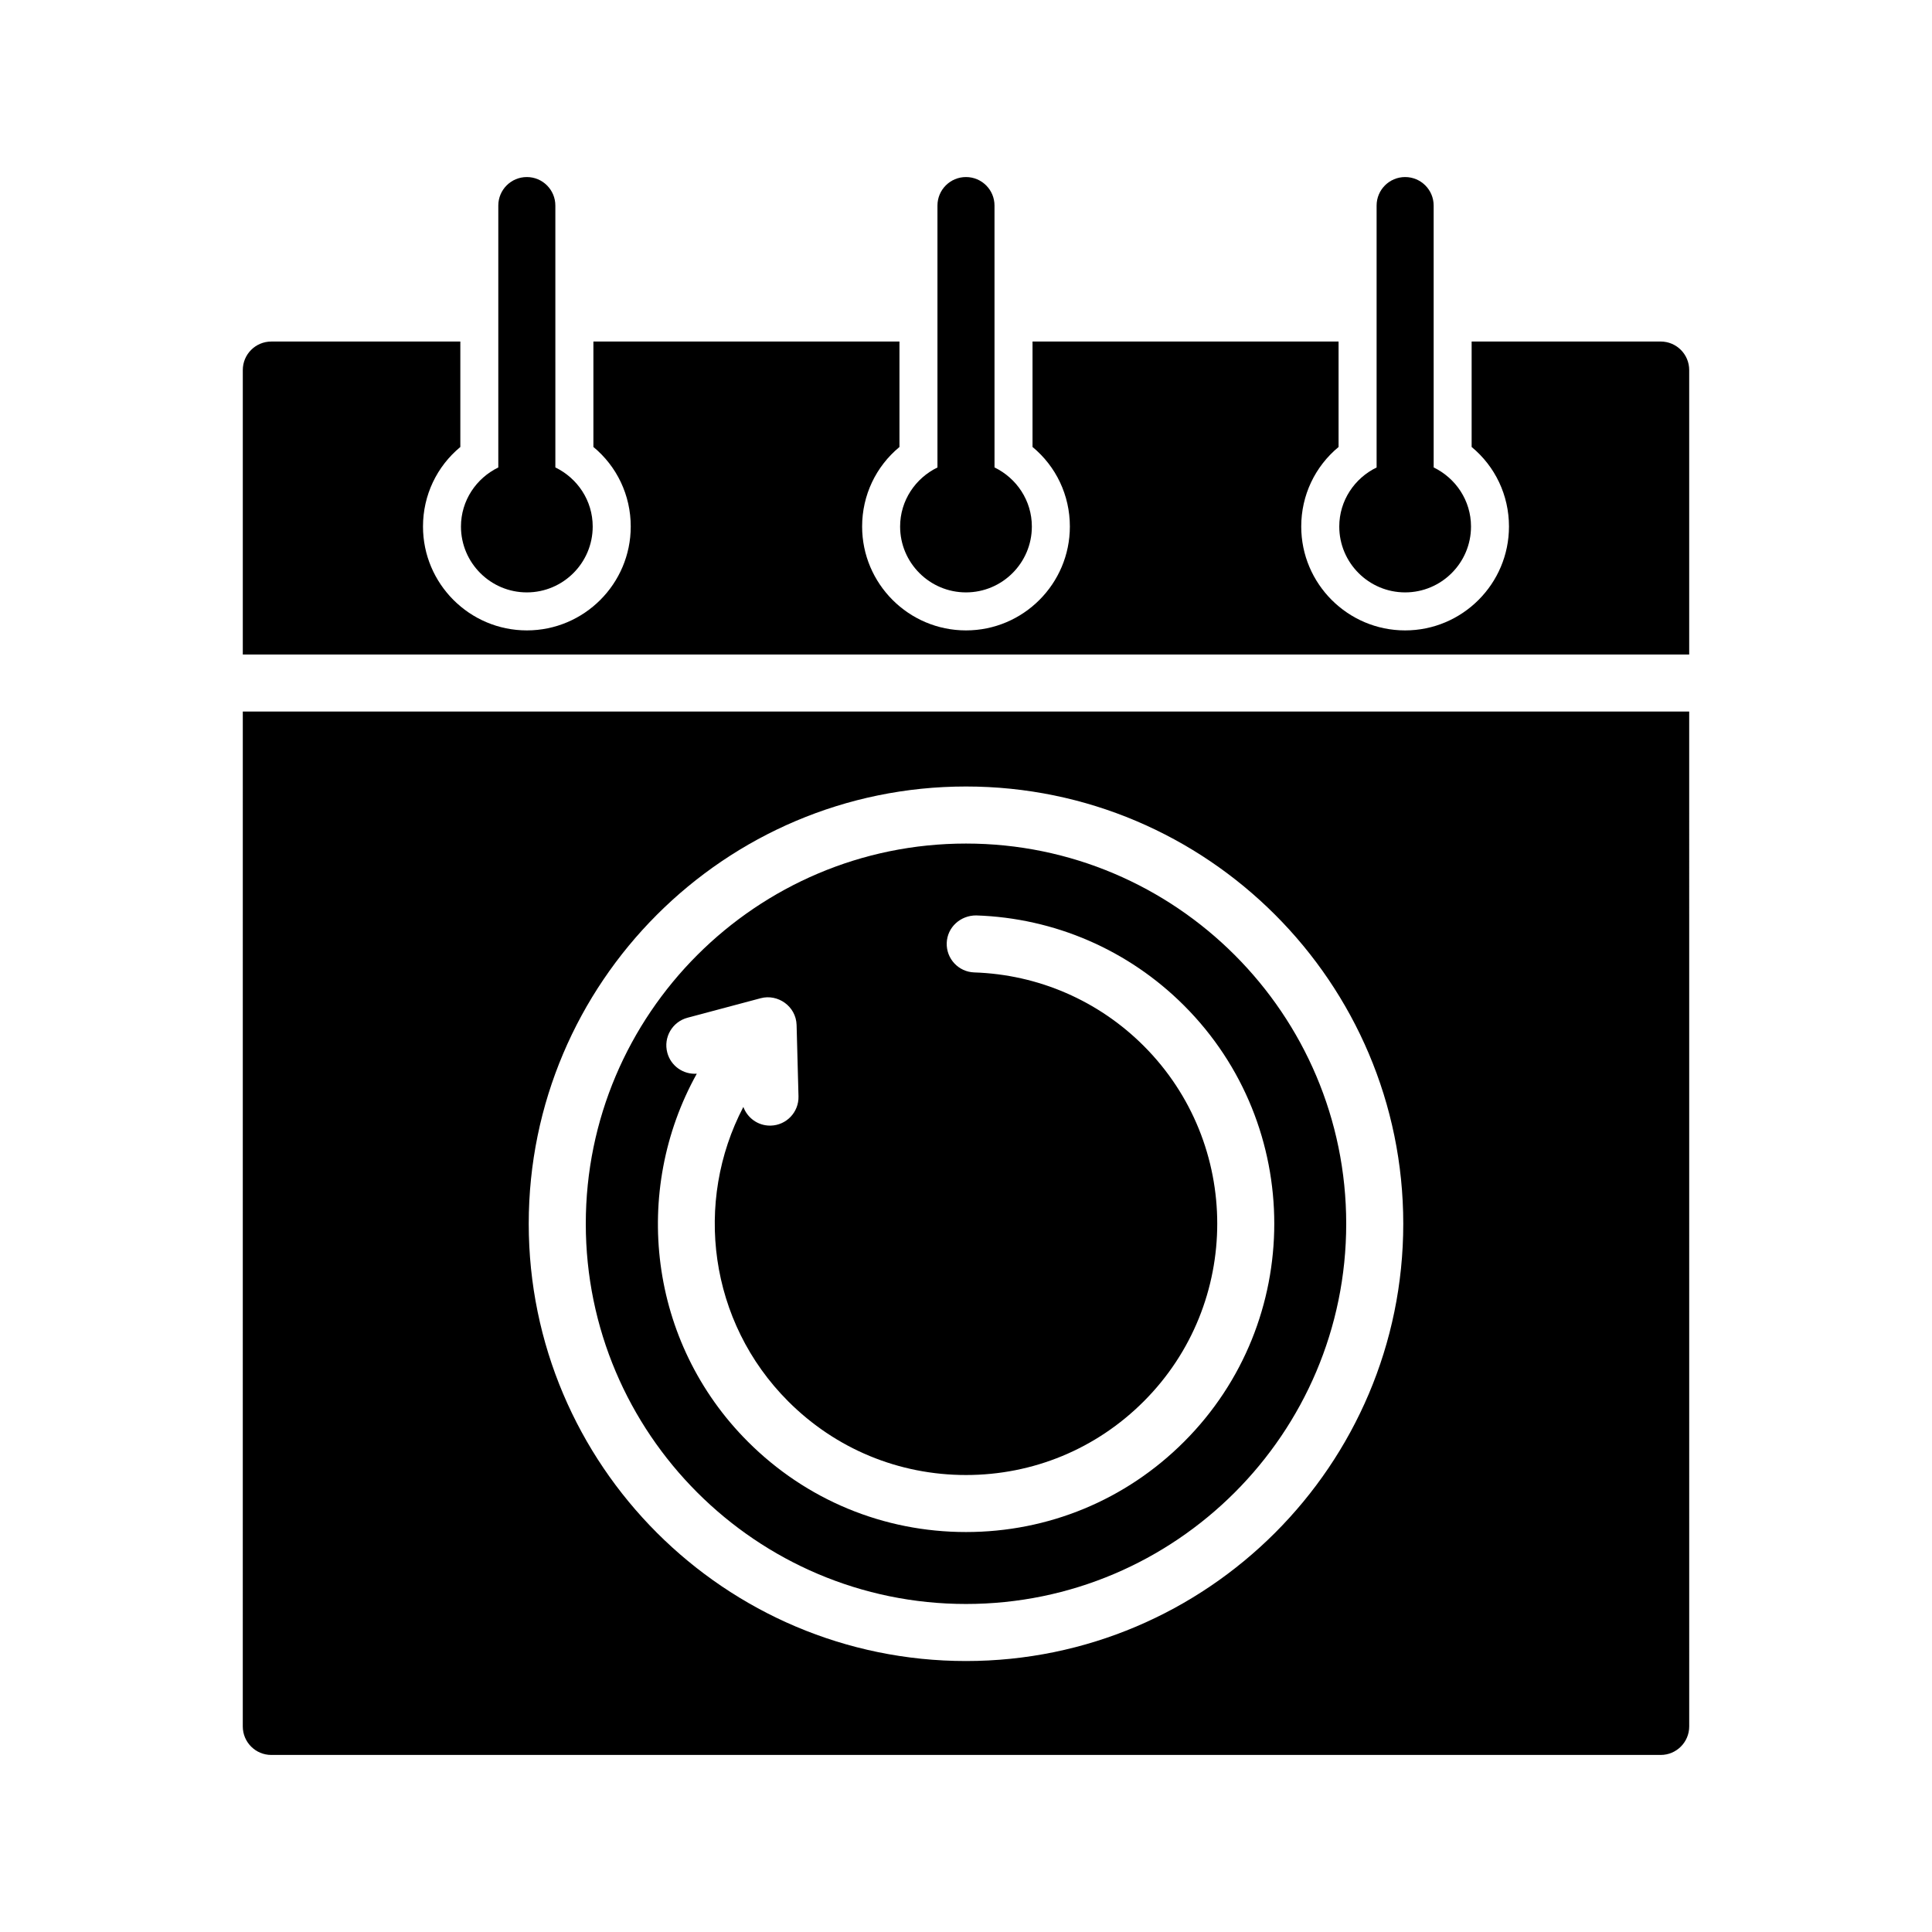
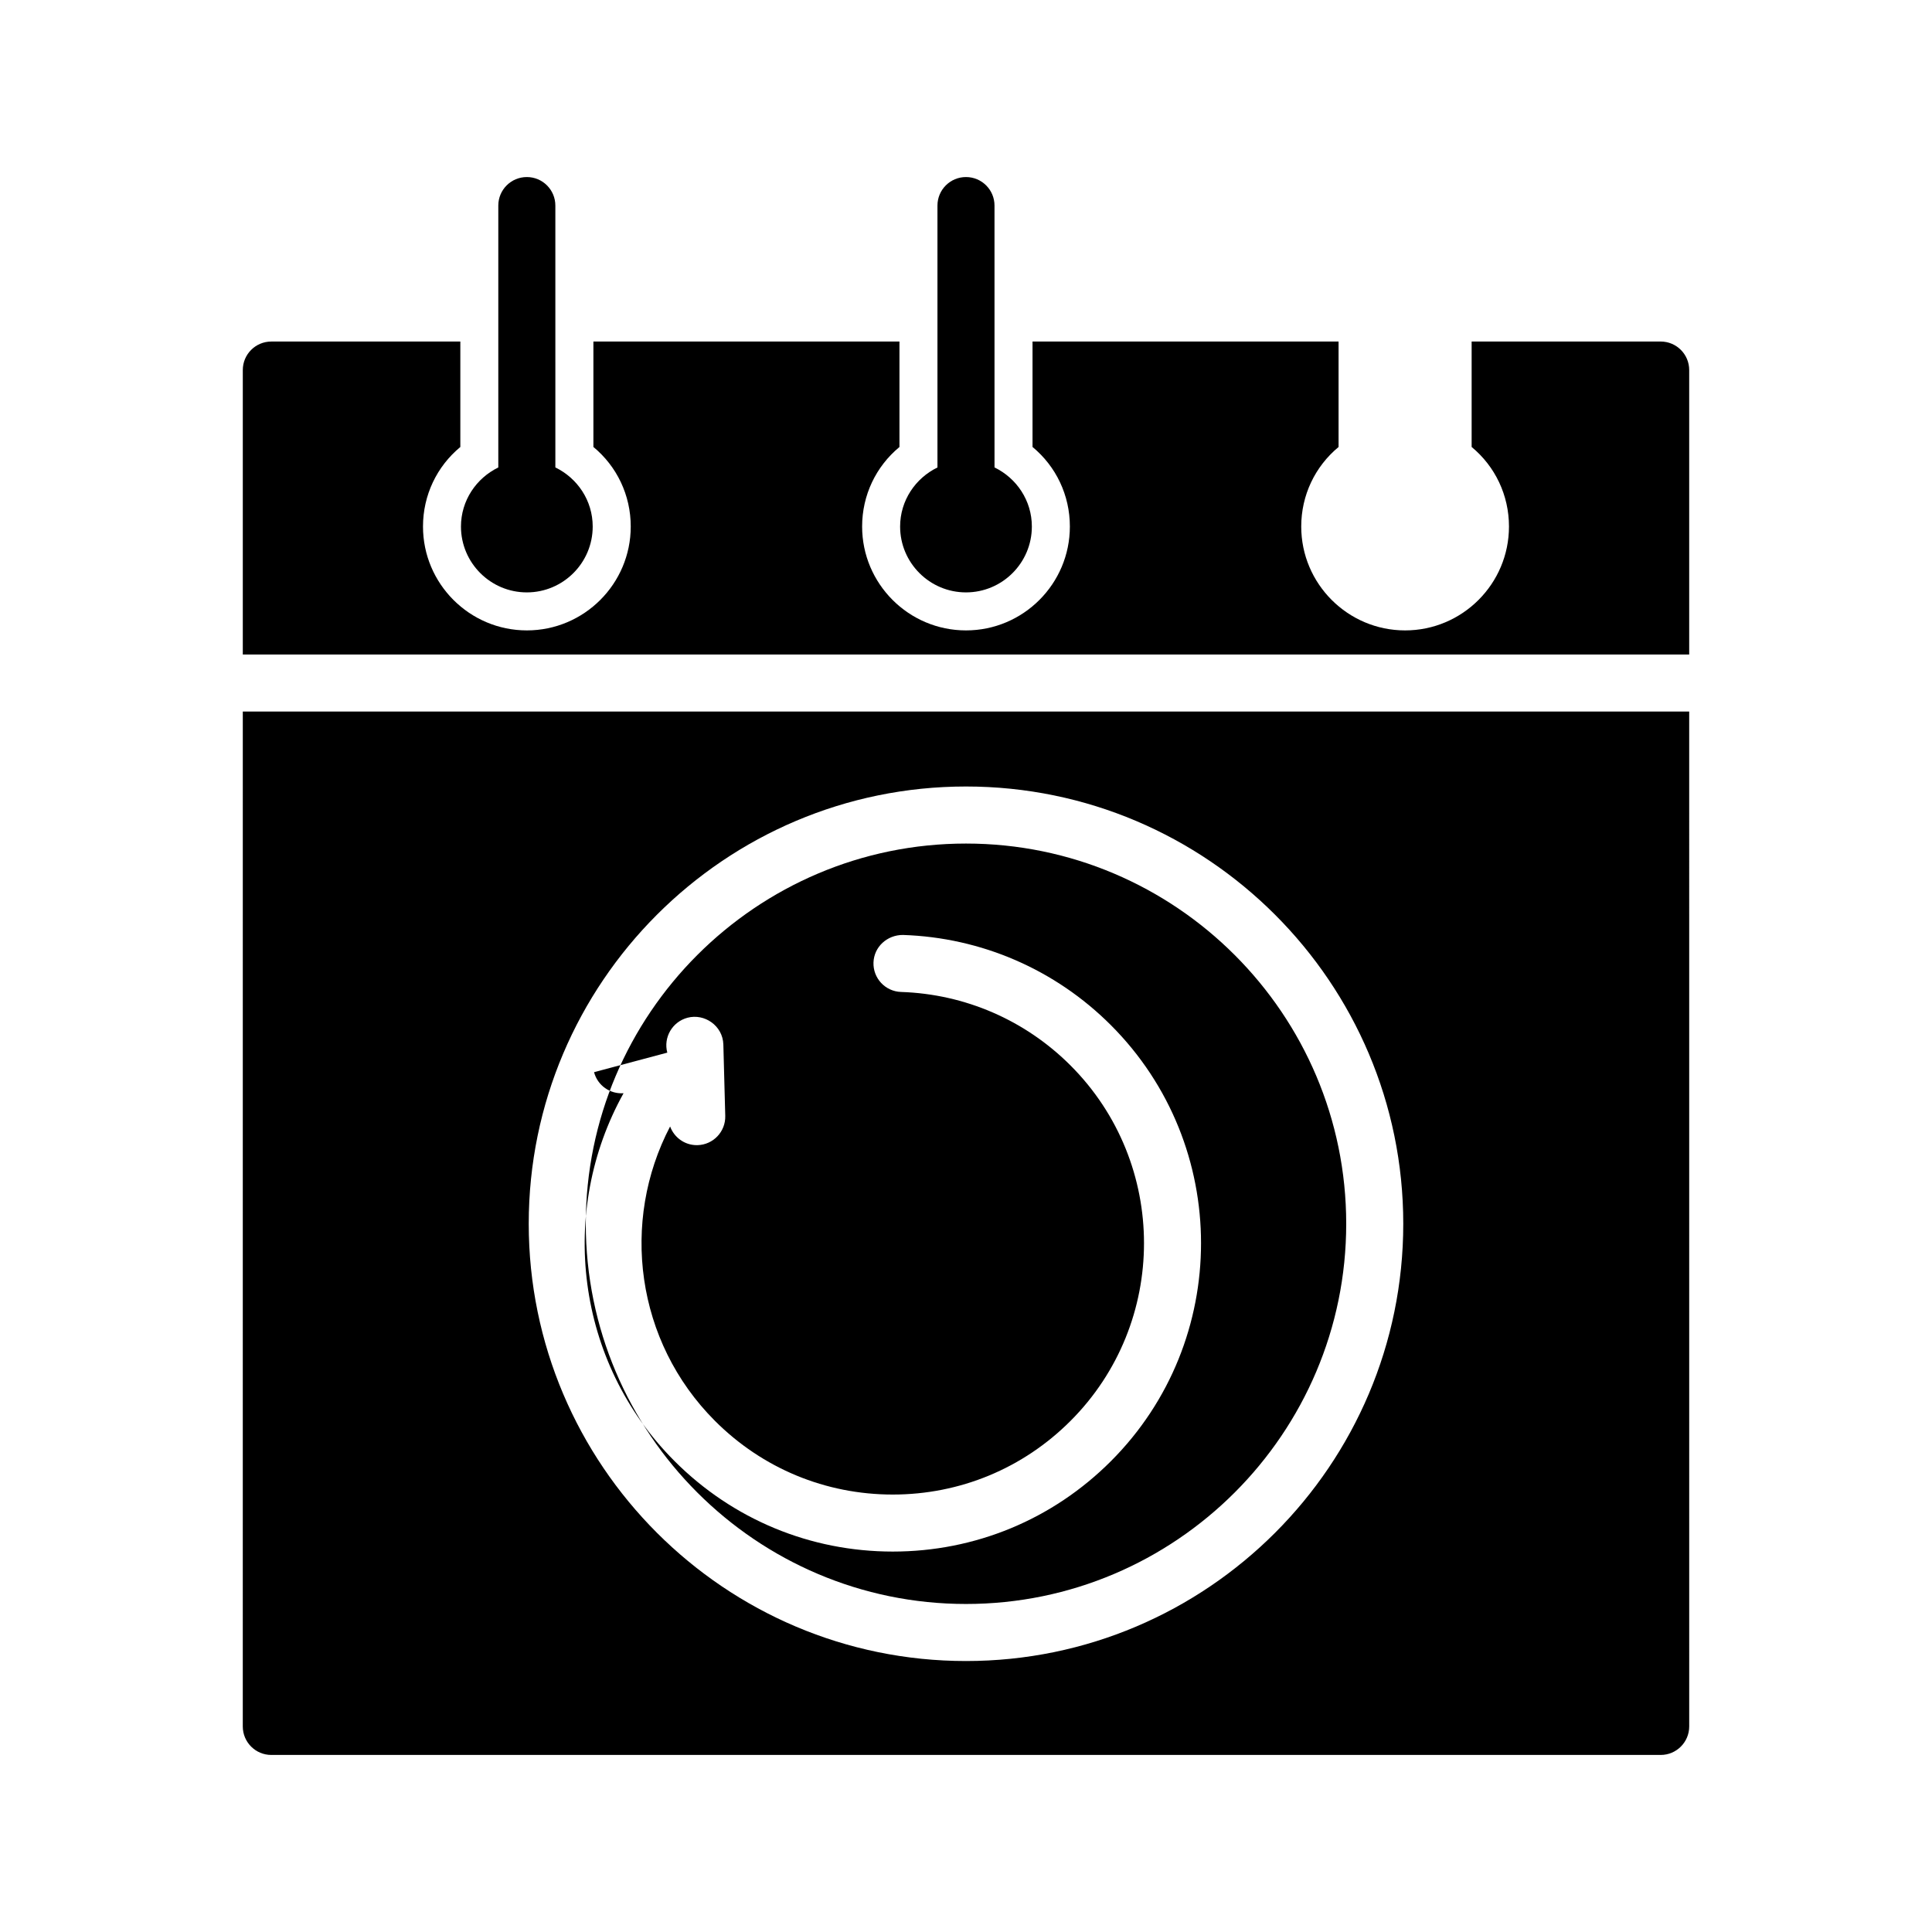
<svg xmlns="http://www.w3.org/2000/svg" fill="#000000" width="800px" height="800px" version="1.1" viewBox="144 144 512 512">
  <g>
    <path d="m584.09 234.51h-50.09v27.941c6.223 5.148 9.895 12.773 9.895 21.086 0 15.18-12.348 27.527-27.527 27.527-15.18 0-27.527-12.348-27.527-27.527 0-8.309 3.672-15.93 9.895-21.078v-27.945l-81.105-0.004v27.941c6.223 5.148 9.895 12.773 9.895 21.086 0 15.18-12.348 27.527-27.527 27.527s-27.527-12.348-27.527-27.527c0-8.309 3.672-15.93 9.895-21.078v-27.945l-81.109-0.004v27.941c6.223 5.148 9.895 12.773 9.895 21.086 0 15.18-12.348 27.527-27.527 27.527s-27.527-12.348-27.527-27.527c0-8.309 3.672-15.93 9.895-21.078v-27.945h-50.09c-4.176 0-7.559 3.379-7.559 7.559v75.379h383.31v-75.383c0-4.176-3.379-7.559-7.559-7.559z" />
    <path d="m400 300.99c9.621 0 17.453-7.828 17.453-17.453 0-6.906-4.062-12.832-9.895-15.66l-0.004-69.398c0-4.176-3.379-7.559-7.559-7.559-4.176 0-7.559 3.379-7.559 7.559v69.406c-5.828 2.828-9.895 8.758-9.895 15.66 0.004 9.617 7.832 17.445 17.457 17.445z" />
    <path d="m283.62 300.99c9.621 0 17.453-7.828 17.453-17.453 0-6.906-4.062-12.832-9.895-15.66l-0.004-69.398c0-4.176-3.379-7.559-7.559-7.559-4.176 0-7.559 3.379-7.559 7.559v69.406c-5.828 2.828-9.895 8.758-9.895 15.66 0.008 9.617 7.832 17.445 17.457 17.445z" />
-     <path d="m516.38 300.99c9.621 0 17.453-7.828 17.453-17.453 0-6.906-4.062-12.832-9.895-15.66l-0.004-69.398c0-4.176-3.379-7.559-7.559-7.559-4.176 0-7.559 3.379-7.559 7.559v69.406c-5.828 2.828-9.895 8.758-9.895 15.66 0.004 9.617 7.828 17.445 17.457 17.445z" />
-     <path d="m400 569.07c55.559 0 100.76-45.203 100.76-100.76 0-55.559-45.203-100.76-100.76-100.76s-100.76 45.203-100.76 100.76c0 55.559 45.199 100.76 100.76 100.76zm-79.16-146.11c-1.078-4.035 1.324-8.176 5.356-9.25l19.41-5.176c4.5-1.195 9.352 2.102 9.5 7.098l0.504 18.914c0.109 4.172-3.18 7.644-7.352 7.754h-0.207c-3.234 0-5.984-2.055-7.055-4.949-13.148 25.125-9.184 56.945 11.898 78.031 12.582 12.586 29.305 19.512 47.105 19.512s34.527-6.926 47.105-19.512c25.973-25.973 25.973-68.23 0-94.207-12-12-27.953-18.918-44.906-19.473-4.172-0.137-7.445-3.629-7.305-7.801 0.137-4.172 3.648-7.32 7.801-7.305 20.809 0.68 40.375 9.164 55.102 23.891 31.867 31.867 31.867 83.715 0 115.58-15.434 15.438-35.961 23.938-57.793 23.938-21.828 0-42.355-8.504-57.793-23.938-26.383-26.379-30.852-66.434-13.551-97.527-3.555 0.258-6.871-2.023-7.82-5.578z" />
+     <path d="m400 569.07c55.559 0 100.76-45.203 100.76-100.76 0-55.559-45.203-100.76-100.76-100.76s-100.76 45.203-100.76 100.76c0 55.559 45.199 100.76 100.76 100.76zm-79.16-146.11c-1.078-4.035 1.324-8.176 5.356-9.25c4.5-1.195 9.352 2.102 9.5 7.098l0.504 18.914c0.109 4.172-3.18 7.644-7.352 7.754h-0.207c-3.234 0-5.984-2.055-7.055-4.949-13.148 25.125-9.184 56.945 11.898 78.031 12.582 12.586 29.305 19.512 47.105 19.512s34.527-6.926 47.105-19.512c25.973-25.973 25.973-68.23 0-94.207-12-12-27.953-18.918-44.906-19.473-4.172-0.137-7.445-3.629-7.305-7.801 0.137-4.172 3.648-7.32 7.801-7.305 20.809 0.68 40.375 9.164 55.102 23.891 31.867 31.867 31.867 83.715 0 115.58-15.434 15.438-35.961 23.938-57.793 23.938-21.828 0-42.355-8.504-57.793-23.938-26.383-26.379-30.852-66.434-13.551-97.527-3.555 0.258-6.871-2.023-7.82-5.578z" />
    <path d="m208.34 601.52c0 4.176 3.379 7.559 7.559 7.559h368.2c4.172 0 7.559-3.379 7.559-7.559l-0.004-268.96h-383.31zm191.66-249.09c63.898 0 115.88 51.984 115.88 115.88 0 63.895-51.977 115.88-115.88 115.88s-115.88-51.984-115.88-115.88c-0.004-63.895 51.977-115.88 115.88-115.88z" />
  </g>
</svg>